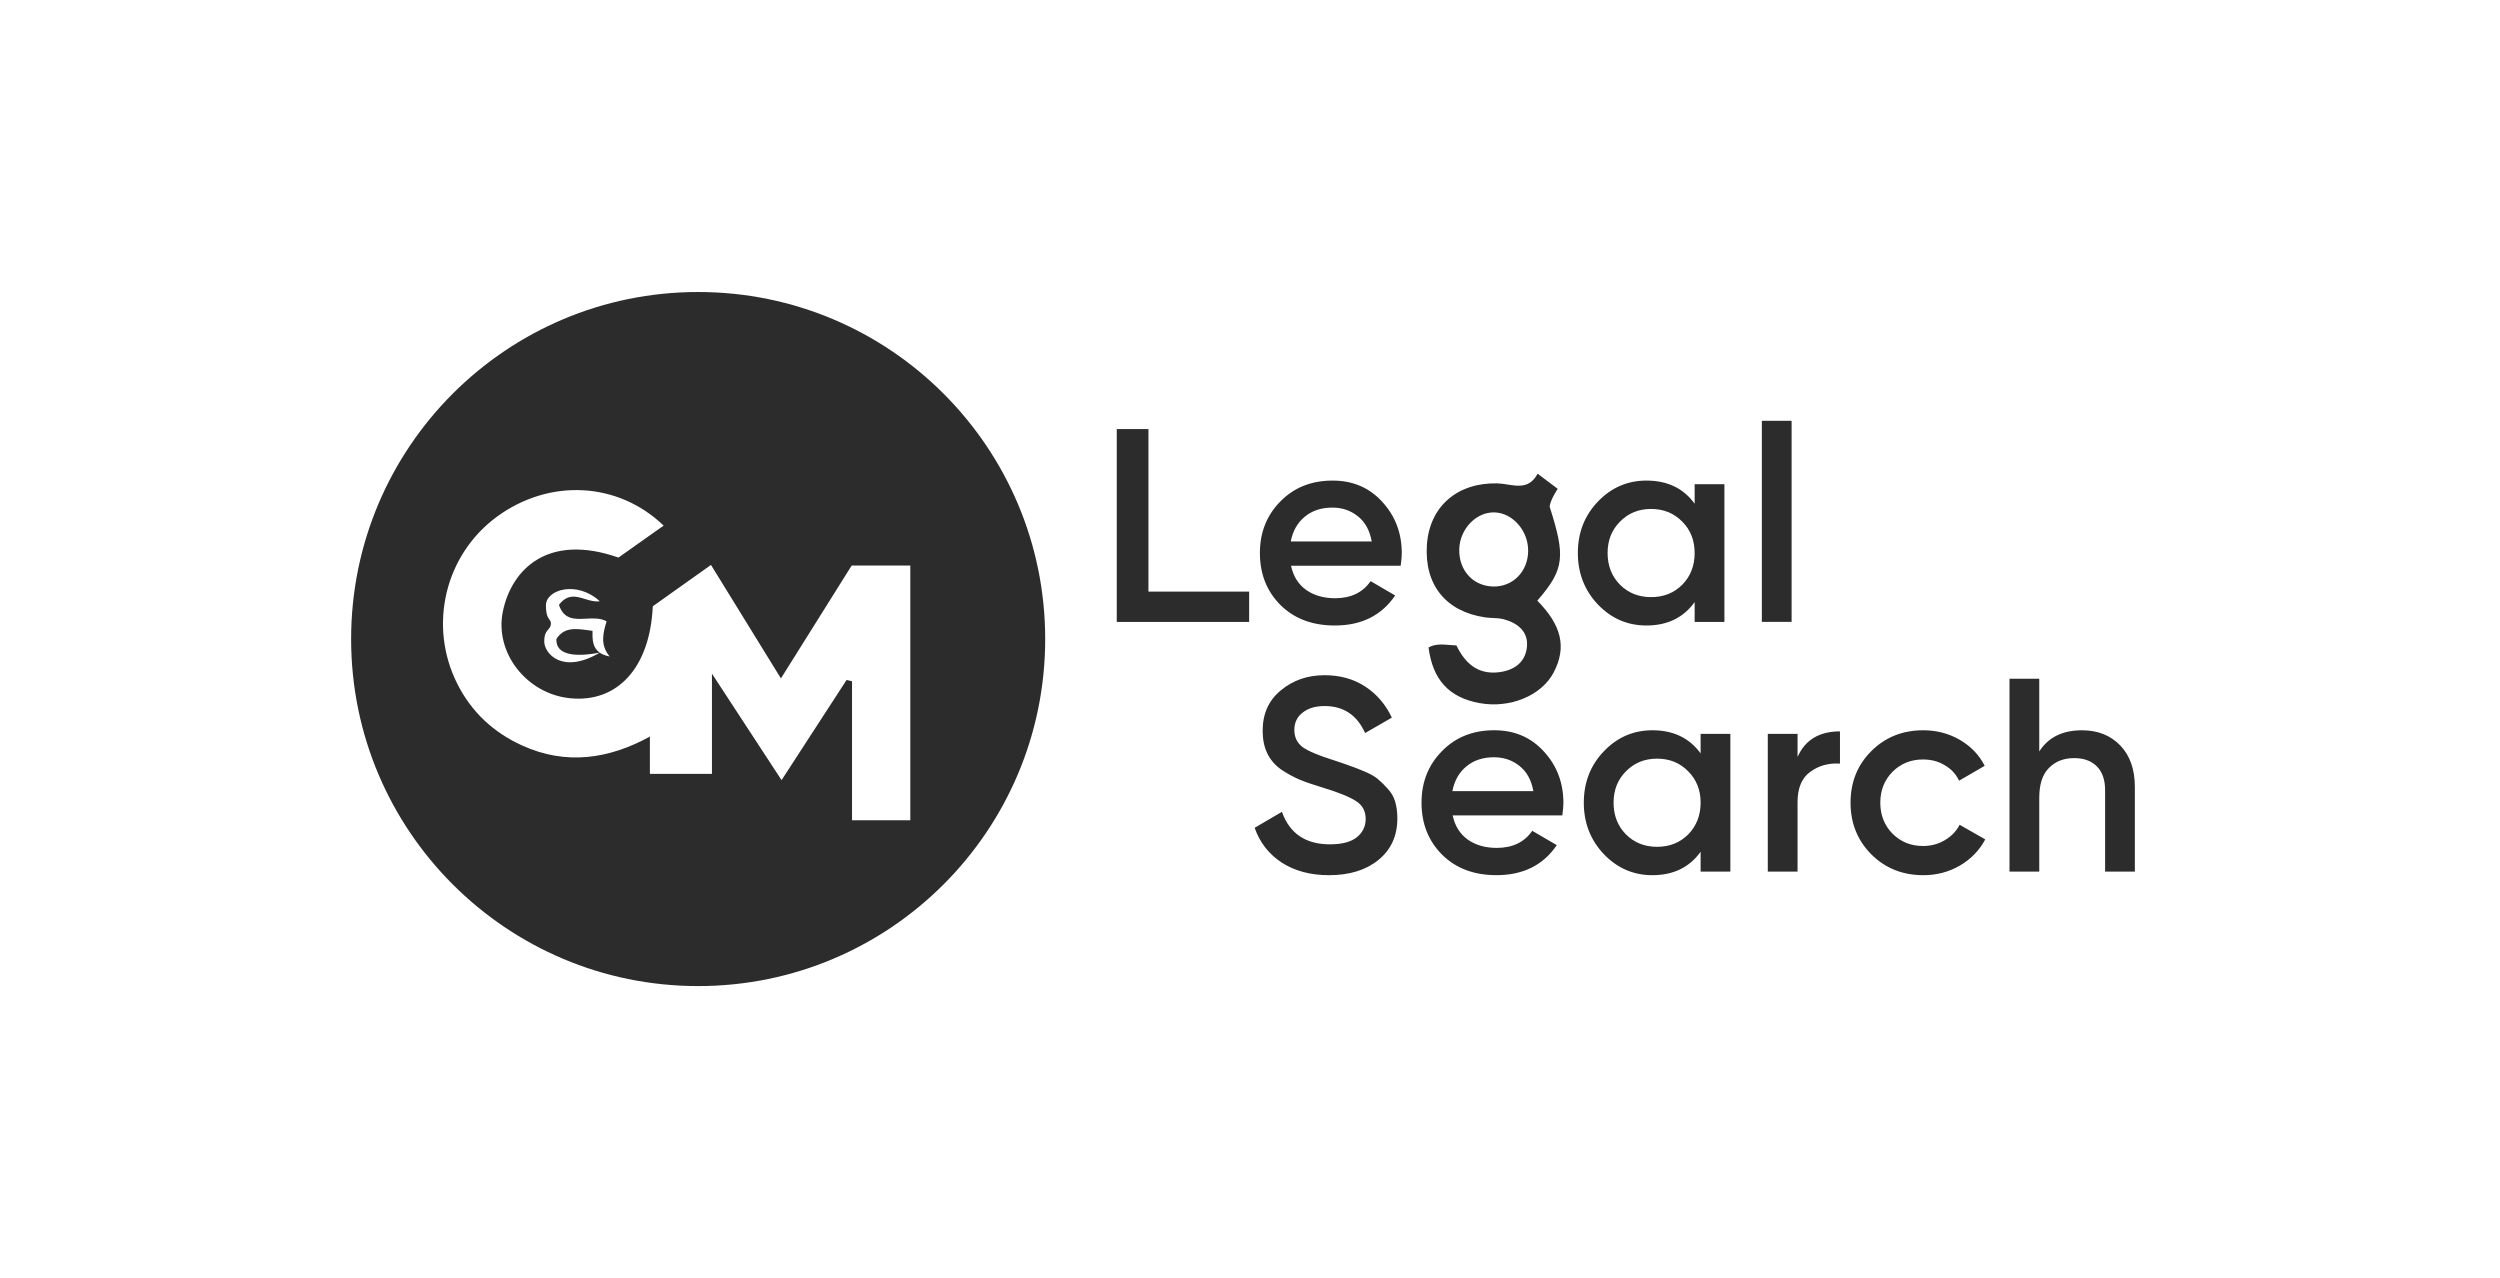
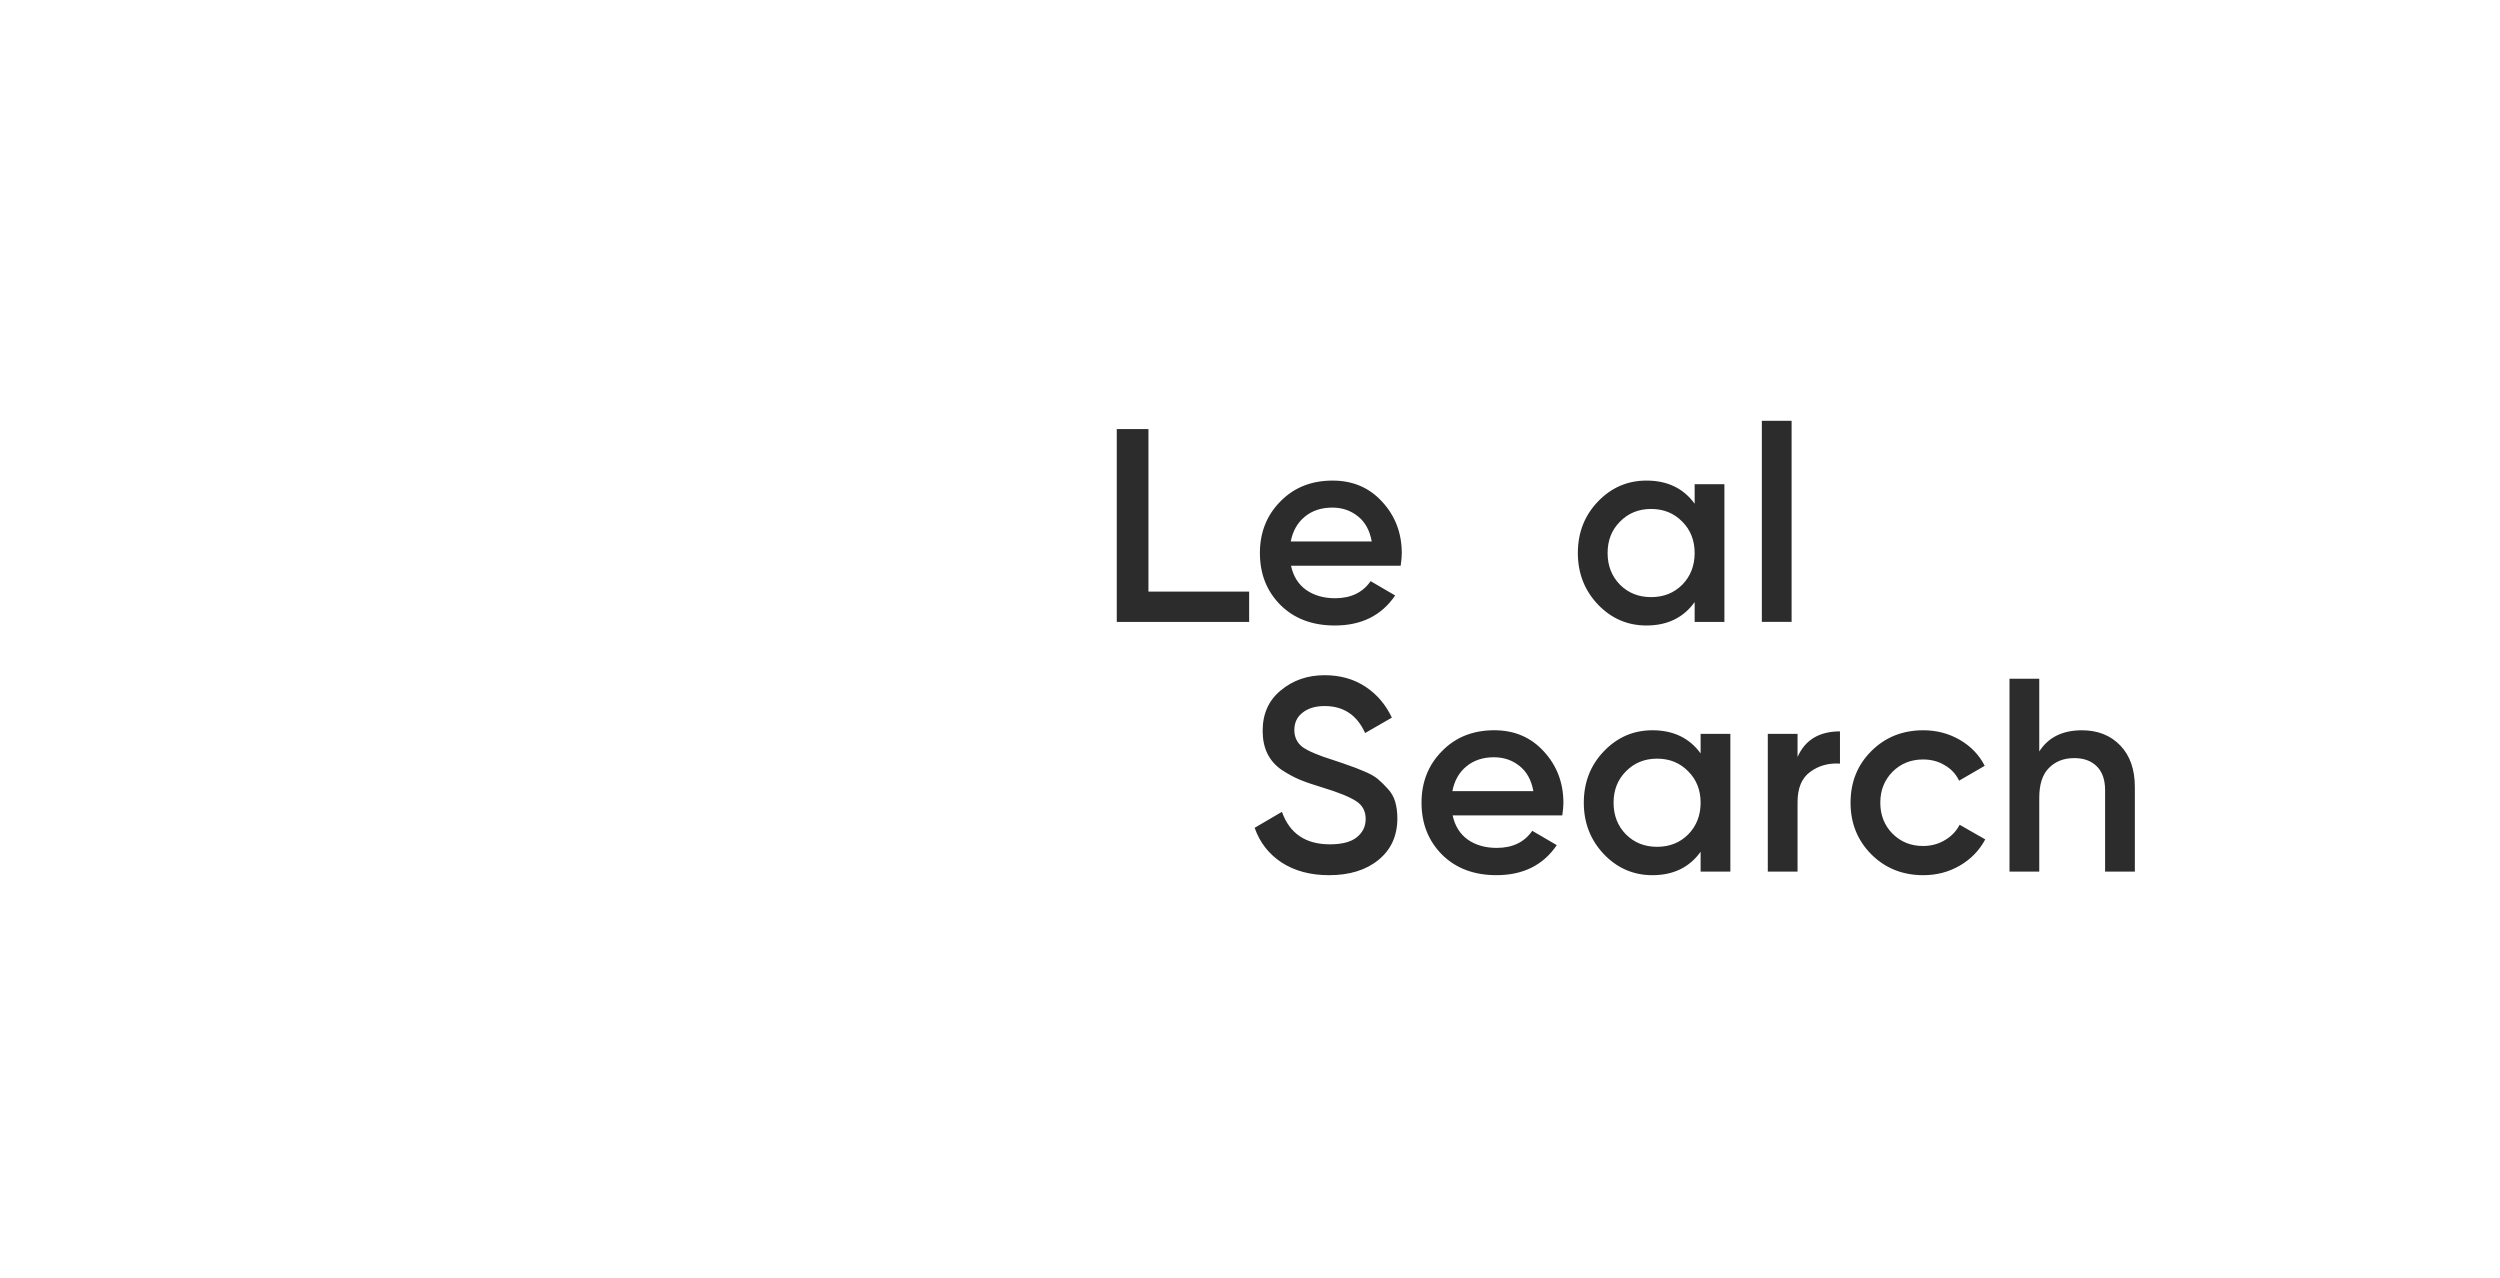
<svg xmlns="http://www.w3.org/2000/svg" fill="none" viewBox="0 0 178 91">
-   <path fill="#2C2C2C" fill-rule="evenodd" d="M49.709 70.209c13.646 0 24.709-11.062 24.709-24.709 0-13.646-11.062-24.709-24.709-24.709C36.062 20.791 25 31.854 25 45.5c0 13.646 11.062 24.709 24.709 24.709Zm-2.072-27.865-1.158.823v-.002c-.199 4.381-2.521 6.892-5.898 6.549-3.079-.312-5.396-3.247-4.773-6.2.629-2.987 3.205-5.574 8.227-3.815 1.045-.738 2.119-1.498 3.217-2.276-3.269-3.139-8.134-3.357-11.847-.651-3.725 2.715-4.937 7.765-2.843 11.92 1.01 2.005 2.573 3.459 4.611 4.386 3.129 1.423 6.177.968 9.099-.633v2.656h4.418v-7.137l2.028 3.101.026.04.001.002c.968 1.48 1.902 2.908 2.902 4.438 1.7-2.619 3.164-4.875 4.628-7.13.065.015.13.03.194.044l.001 0.0.001 0c.064.015.128.029.193.044v9.899h4.15V40.265h-4.174c-1.267 2.022-2.539 4.051-3.885 6.198l-.009.015-1.144 1.824-.562-.911c-1.557-2.525-2.974-4.825-4.418-7.168-1.069.758-2.033 1.443-2.986 2.121Zm-4.934 4.126c.172.119.4.212.701.271h.003c-.711-.846-.448-1.729-.22-2.493l.003-.01c-.435-.241-.953-.214-1.458-.188-.809.042-1.584.083-1.935-.984.612-.798 1.228-.61 1.858-.416.345.106.693.212 1.047.159-1.614-1.491-3.832-.842-3.832.294 0 .667.144.867.249 1.012.073.102.127.176.099.366-.024.156-.099.243-.182.339-.133.153-.286.33-.286.851 0 .848 1.278 2.377 3.952.799Zm0 0c-1.655.304-3.139.233-3.09-.974.557-.859 1.375-.746 2.299-.618.09.013.181.025.274.037-.014.614.004 1.2.517 1.555ZM101.712 46.1c0 0-.001.001-.001.001l.001-.003v.002Zm1.52-.177c-.559-.045-1.052-.085-1.52.177.296 2.304 1.465 3.571 3.643 3.963 2.179.392 4.422-.546 5.279-2.207.916-1.778.559-3.327-1.177-5.09 1.955-2.245 2.004-3.163.877-6.691.047-.496.577-1.269.577-1.269-.399-.3-.846-.638-1.432-1.08-.55 1.026-1.344.9-2.143.773-.248-.039-.496-.079-.737-.084-2.843-.06-4.815 1.649-5.002 4.364-.197 2.848 1.337 4.768 4.149 5.179.177.026.359.034.541.042.267.012.533.024.784.092 1.012.274 1.773.896 1.643 2.01-.124 1.057-.898 1.619-1.965 1.758-1.568.204-2.466-.695-3.05-1.905-.161-.007-.317-.019-.467-.032Zm.668-6.828c-.044 1.498.963 2.619 2.389 2.664h-.002c1.413.045 2.504-1.054 2.518-2.531.013-1.432-1.095-2.705-2.391-2.745-1.304-.04-2.472 1.174-2.514 2.611Z" clip-rule="evenodd" />
  <path fill="#2C2C2C" d="M125.443 44.28V29.961h2.119v14.318h-2.119ZM120.659 34.473h2.119v9.807h-2.119v-1.412c-.797 1.111-1.942 1.667-3.432 1.667-1.347 0-2.498-.497-3.452-1.491-.955-1.007-1.432-2.229-1.432-3.668 0-1.451.477-2.674 1.432-3.668.954-.994 2.105-1.491 3.452-1.491 1.49 0 2.635.549 3.432 1.648v-1.393Zm-5.315 7.159c.588.588 1.327.883 2.216.883.889 0 1.628-.294 2.217-.883.588-.602.882-1.353.882-2.256 0-.902-.294-1.648-.882-2.236-.589-.602-1.328-.902-2.217-.902s-1.628.301-2.216.902c-.589.588-.883 1.334-.883 2.236 0 .902.294 1.654.883 2.256ZM91.921 40.279c.157.745.516 1.321 1.079 1.726.562.392 1.249.589 2.059.589 1.125 0 1.968-.405 2.53-1.216l1.746 1.02c-.968 1.425-2.4 2.138-4.295 2.138-1.595 0-2.883-.484-3.864-1.452-.981-.981-1.471-2.216-1.471-3.707 0-1.464.484-2.687 1.452-3.668.968-.994 2.21-1.491 3.727-1.491 1.438 0 2.615.503 3.53 1.51.928 1.007 1.393 2.229 1.393 3.668 0 .222-.026.516-.078.883h-7.806Zm-.02-1.726h5.767c-.144-.798-.477-1.399-1-1.804-.51-.405-1.111-.608-1.805-.608-.784 0-1.438.216-1.961.647-.523.432-.857 1.02-1 1.765ZM81.77 42.122h7.169v2.158h-9.425v-13.73h2.256v11.572ZM94.627 62.313c-1.321 0-2.445-.301-3.374-.902-.915-.602-1.556-1.425-1.922-2.471l1.942-1.138c.549 1.543 1.687 2.314 3.413 2.314.85 0 1.484-.163 1.903-.49.431-.34.647-.778.647-1.314 0-.562-.229-.987-.686-1.275-.458-.301-1.268-.628-2.432-.981-.654-.196-1.183-.379-1.589-.549-.405-.17-.837-.405-1.295-.706-.445-.314-.778-.7-1-1.157-.222-.458-.333-.994-.333-1.608 0-1.216.431-2.177 1.294-2.883.863-.719 1.903-1.079 3.119-1.079 1.098 0 2.059.268 2.883.804.824.536 1.458 1.275 1.903 2.216l-1.903 1.098c-.575-1.281-1.536-1.922-2.883-1.922-.654 0-1.177.157-1.569.471-.392.301-.588.713-.588 1.236 0 .51.196.915.588 1.216.405.288 1.131.595 2.177.922.523.17.902.301 1.138.392.248.079.589.209 1.02.392.445.183.778.366 1.0.549.222.183.458.412.706.686.262.275.445.588.549.942.105.353.157.752.157 1.196 0 1.242-.451 2.229-1.353 2.962-.889.719-2.059 1.079-3.511 1.079ZM103.429 58.056c.157.745.516 1.321 1.079 1.726.562.392 1.248.588 2.059.588 1.125 0 1.968-.405 2.53-1.216l1.746 1.02c-.968 1.425-2.399 2.138-4.296 2.138-1.595 0-2.883-.484-3.864-1.452-.98-.981-1.471-2.216-1.471-3.707 0-1.465.484-2.687 1.452-3.668.967-.994 2.21-1.491 3.727-1.491 1.438 0 2.615.503 3.53 1.51.929 1.007 1.393 2.229 1.393 3.668 0 .222-.026.516-.079.883h-7.806Zm-.02-1.726h5.767c-.144-.798-.478-1.399-1.001-1.805-.51-.405-1.111-.608-1.804-.608-.785 0-1.438.216-1.961.647-.524.431-.857 1.02-1.001 1.765ZM121.084 52.251h2.118v9.807h-2.118v-1.412c-.798 1.111-1.942 1.667-3.433 1.667-1.347 0-2.497-.497-3.452-1.491-.955-1.007-1.432-2.229-1.432-3.668 0-1.452.477-2.674 1.432-3.668.955-.994 2.105-1.491 3.452-1.491 1.491 0 2.635.549 3.433 1.648v-1.393Zm-5.316 7.159c.589.588 1.327.883 2.217.883.889 0 1.628-.294 2.216-.883.588-.602.883-1.353.883-2.256 0-.902-.295-1.648-.883-2.236-.588-.602-1.327-.902-2.216-.902-.89 0-1.628.301-2.217.902-.588.589-.882 1.334-.882 2.236 0 .902.294 1.654.882 2.256ZM127.986 53.898c.536-1.216 1.543-1.824 3.02-1.824v2.295c-.811-.052-1.517.144-2.118.589-.602.431-.902 1.151-.902 2.158v4.943h-2.119v-9.807h2.119v1.648ZM136.937 62.313c-1.478 0-2.714-.497-3.707-1.491-.981-.994-1.471-2.216-1.471-3.668 0-1.465.49-2.687 1.471-3.668.993-.994 2.229-1.491 3.707-1.491.954 0 1.824.229 2.608.686.785.458 1.373 1.072 1.766 1.844l-1.824 1.059c-.223-.471-.563-.837-1.02-1.098-.445-.275-.962-.412-1.55-.412-.863 0-1.589.294-2.177.883-.575.588-.863 1.321-.863 2.197 0 .876.288 1.608.863 2.197.588.589 1.314.883 2.177.883.575 0 1.092-.137 1.55-.412.47-.275.823-.641 1.059-1.098l1.824 1.04c-.419.785-1.02 1.406-1.805 1.863-.784.458-1.654.686-2.608.686ZM148.236 51.996c1.124 0 2.033.36 2.726 1.079.693.719 1.04 1.706 1.04 2.962v6.022h-2.119v-5.806c0-.732-.196-1.294-.588-1.687-.392-.392-.929-.589-1.608-.589-.746 0-1.347.235-1.805.706-.458.458-.686 1.164-.686 2.118v5.257h-2.119v-13.73h2.119v5.178c.64-1.007 1.654-1.51 3.04-1.51Z" />
</svg>